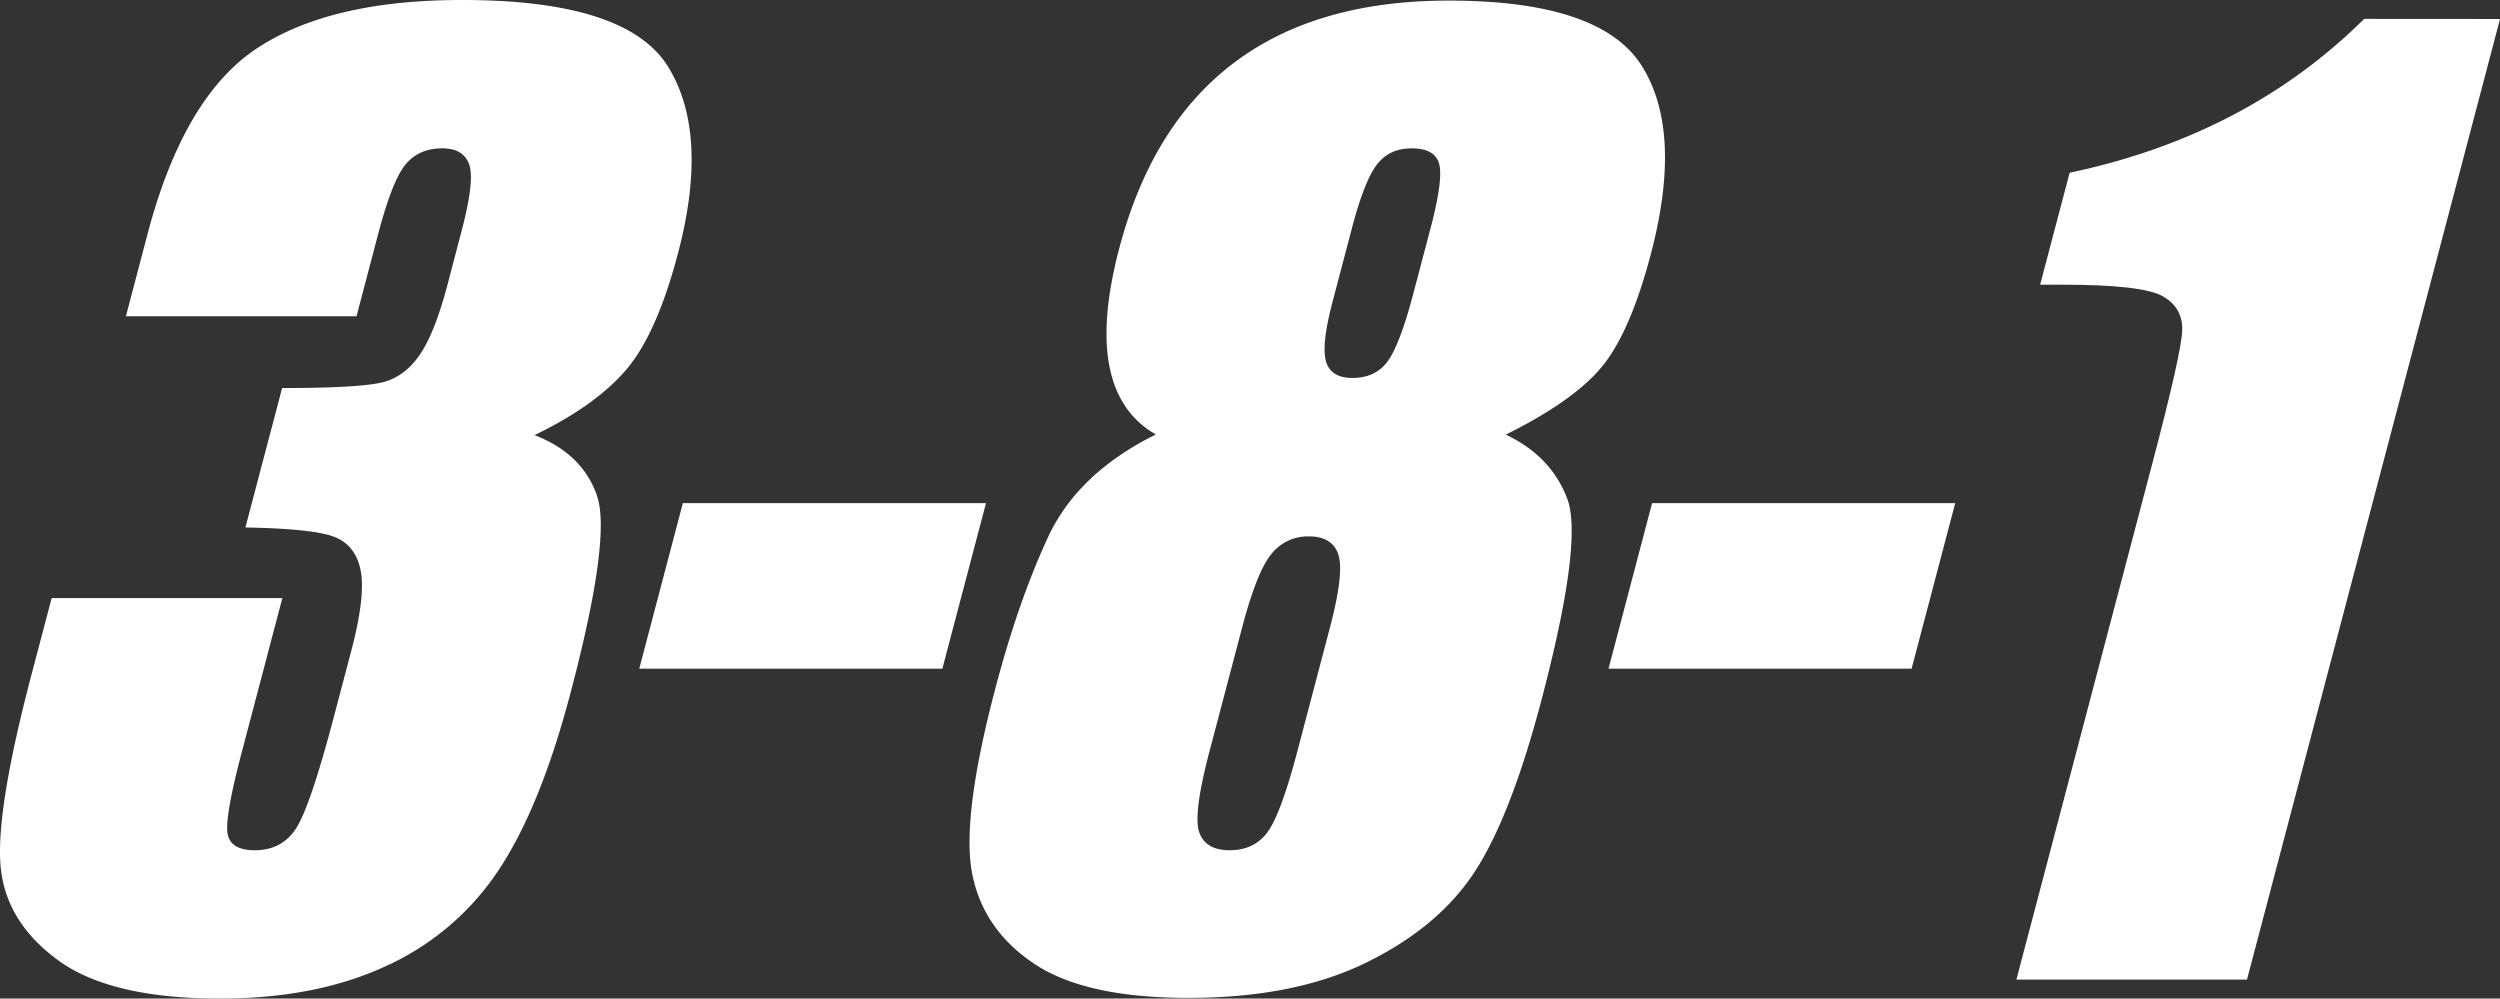
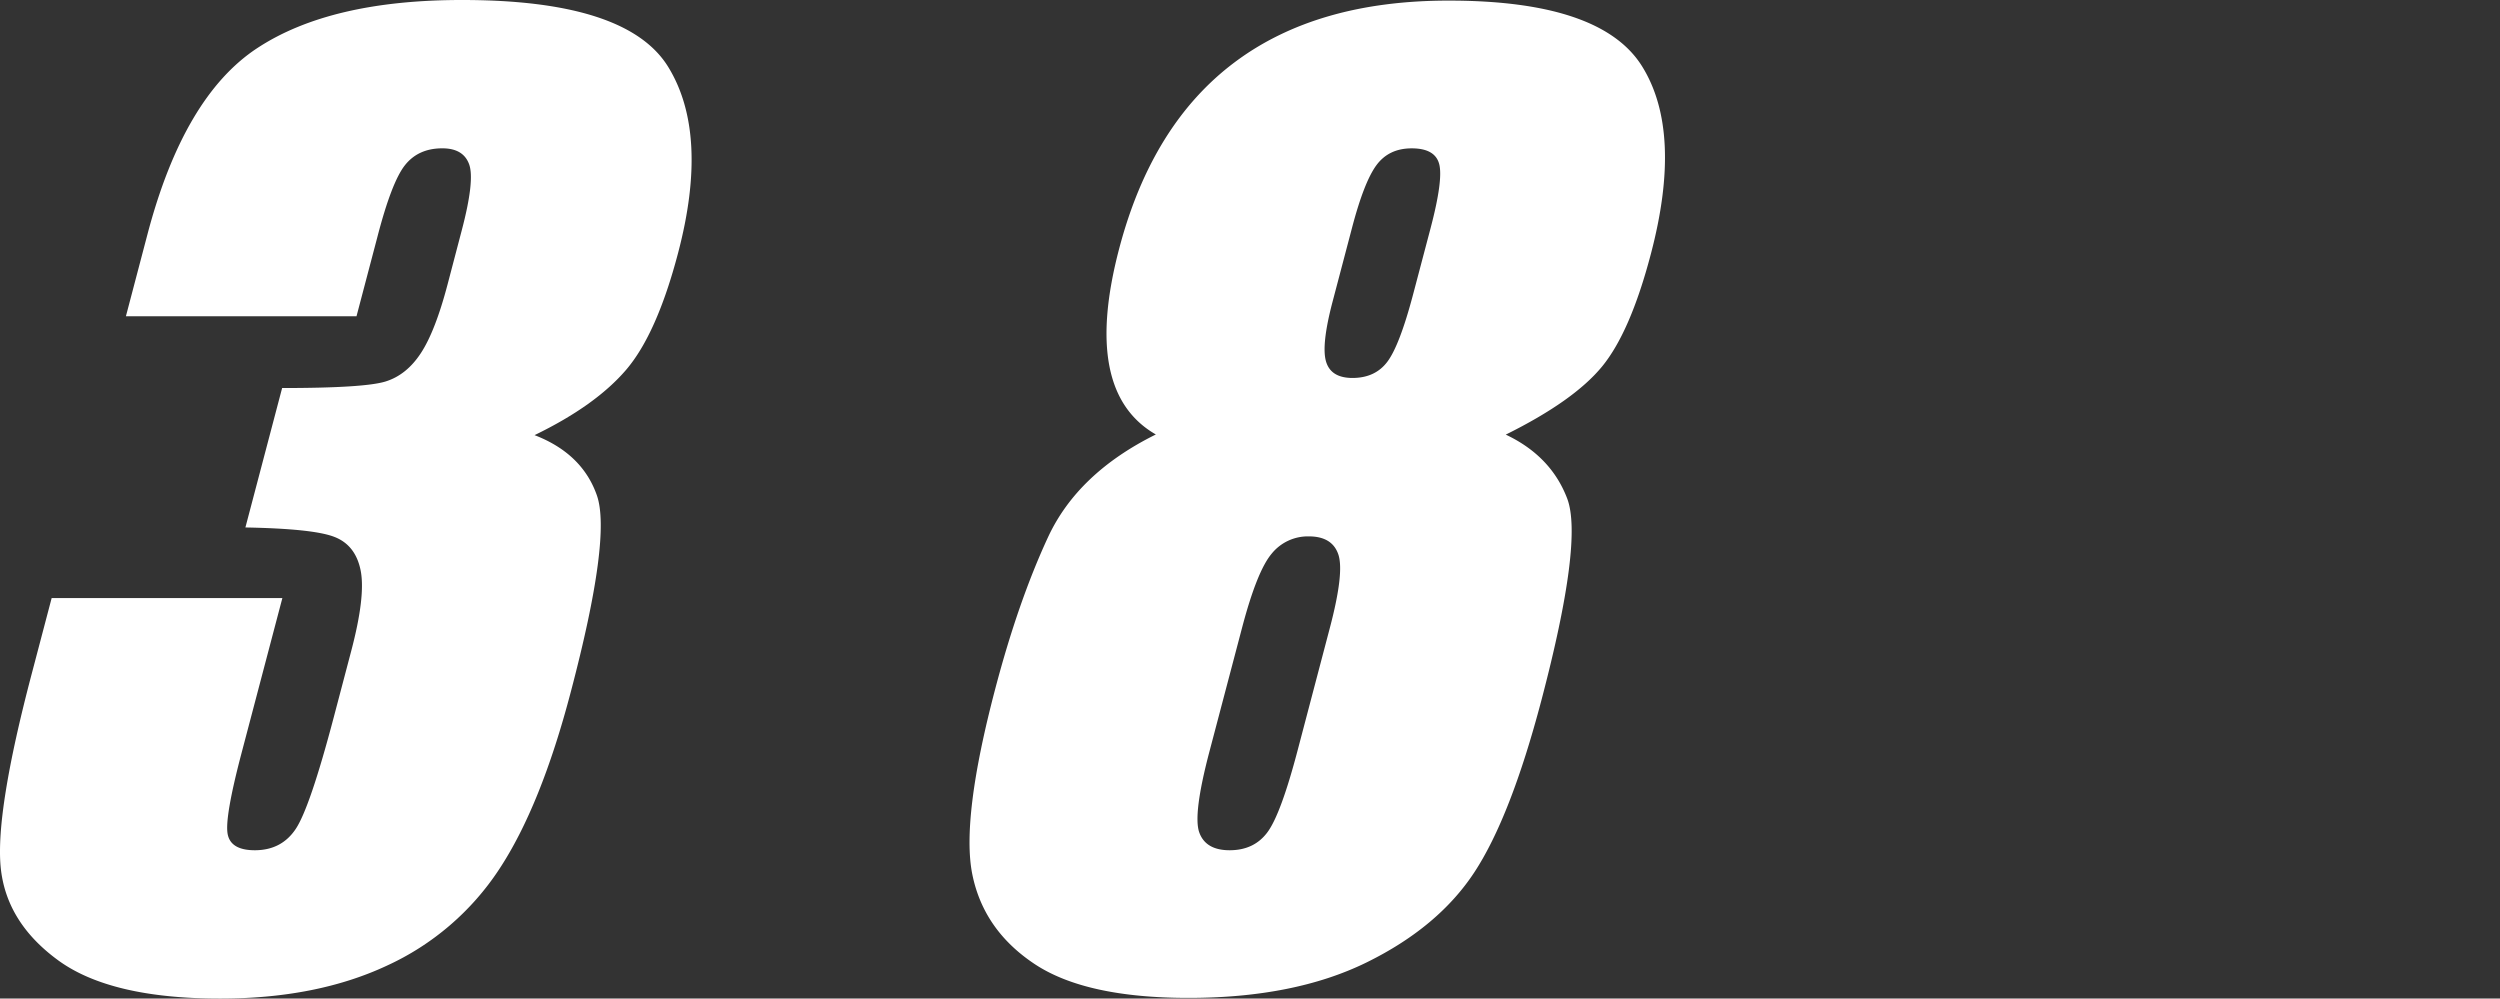
<svg xmlns="http://www.w3.org/2000/svg" id="Capa_1" data-name="Capa 1" viewBox="0 0 1070.6 427.62">
  <rect x="0" y="0" width="1070.6" height="427.62" fill="#333333" stroke="none" />
  <defs>
    <style>.cls-1{fill:#fff;}</style>
  </defs>
  <title>3-8-1</title>
  <path class="cls-1" d="M232,196q20.42,7.88,26.69,25.8t-11.13,84Q234.69,354.92,216.79,382a114.54,114.54,0,0,1-48,41.18q-30.12,14.1-71.43,14.11-46.94,0-69.38-16.39T3.35,380.76Q1.17,357,16.64,298.3l8.56-32.52H124l-17.6,66.82q-7,26.68-5.88,33.92t11.66,7.25q11.49,0,17.56-9.15T146,316.85l7.5-28.46q6.23-23.62,4-34.55T146,239.48q-9.12-3.42-37.83-3.94l15.73-59.71q35.2,0,44.25-2.79t15.19-12.2q6.15-9.39,11.43-29.47l6-22.87q5.7-21.59,3.22-28.46t-11.51-6.86q-10.28,0-16,7.25T164.65,111.3l-8.9,33.79H57L66.23,110q15.52-58.95,46.9-79.66T201,9.66q70.64,0,88.26,28.7t4.18,79.72q-9.09,34.55-22.19,49.9T232,196Z" transform="translate(-3.08 -9.66)" />
-   <path class="cls-1" d="M425.32,225.13,406.64,296H276.84l18.67-70.89Z" transform="translate(-3.08 -9.66)" />
  <path class="cls-1" d="M647.91,195.78q19.35,9.15,26.29,27.33t-11.06,86.56Q650,359.5,634.5,383.14t-46.4,38.77Q557.23,437,512,437q-44,0-65.85-14.5t-26.68-38.38q-4.83-23.9,9.84-79.57,9.84-37.38,22.57-64.83t46.18-44q-15.93-9.14-19.85-29.07t4.18-50.65q14-53.07,49.32-79.6T623.54,9.92q65.26,0,82.77,28.18T710,118.59q-8.76,33.27-20.83,48T647.91,195.78Zm-75.32,82.71q6.23-23.64,3.62-31.38t-12.62-7.75a19.94,19.94,0,0,0-16,7.49q-6.25,7.5-12.61,31.64l-14.06,53.35q-7,26.69-4.26,34.31t13,7.62q10.51,0,16.22-7.75t12.87-34.94Zm43.09-171q5.49-20.83,3.72-27.57t-11.79-6.73q-9.79,0-15.11,7.24T582,107.49l-8.23,31.25q-4.89,18.56-2.85,25.66t11.32,7.12q9.78,0,15-7t11-28.84Z" transform="translate(-3.08 -9.66)" />
-   <path class="cls-1" d="M840.38,225.13,821.71,296H691.91l18.67-70.89Z" transform="translate(-3.08 -9.66)" />
-   <path class="cls-1" d="M1073.69,17.79,965.33,429.16H866.58l58.09-220.55q12.58-47.76,12.92-57.42t-8.25-14.61q-8.6-5-42.81-5h-9.78l12.63-47.95q75.84-16,126.13-65.88Z" transform="translate(-3.08 -9.66)" />
</svg>